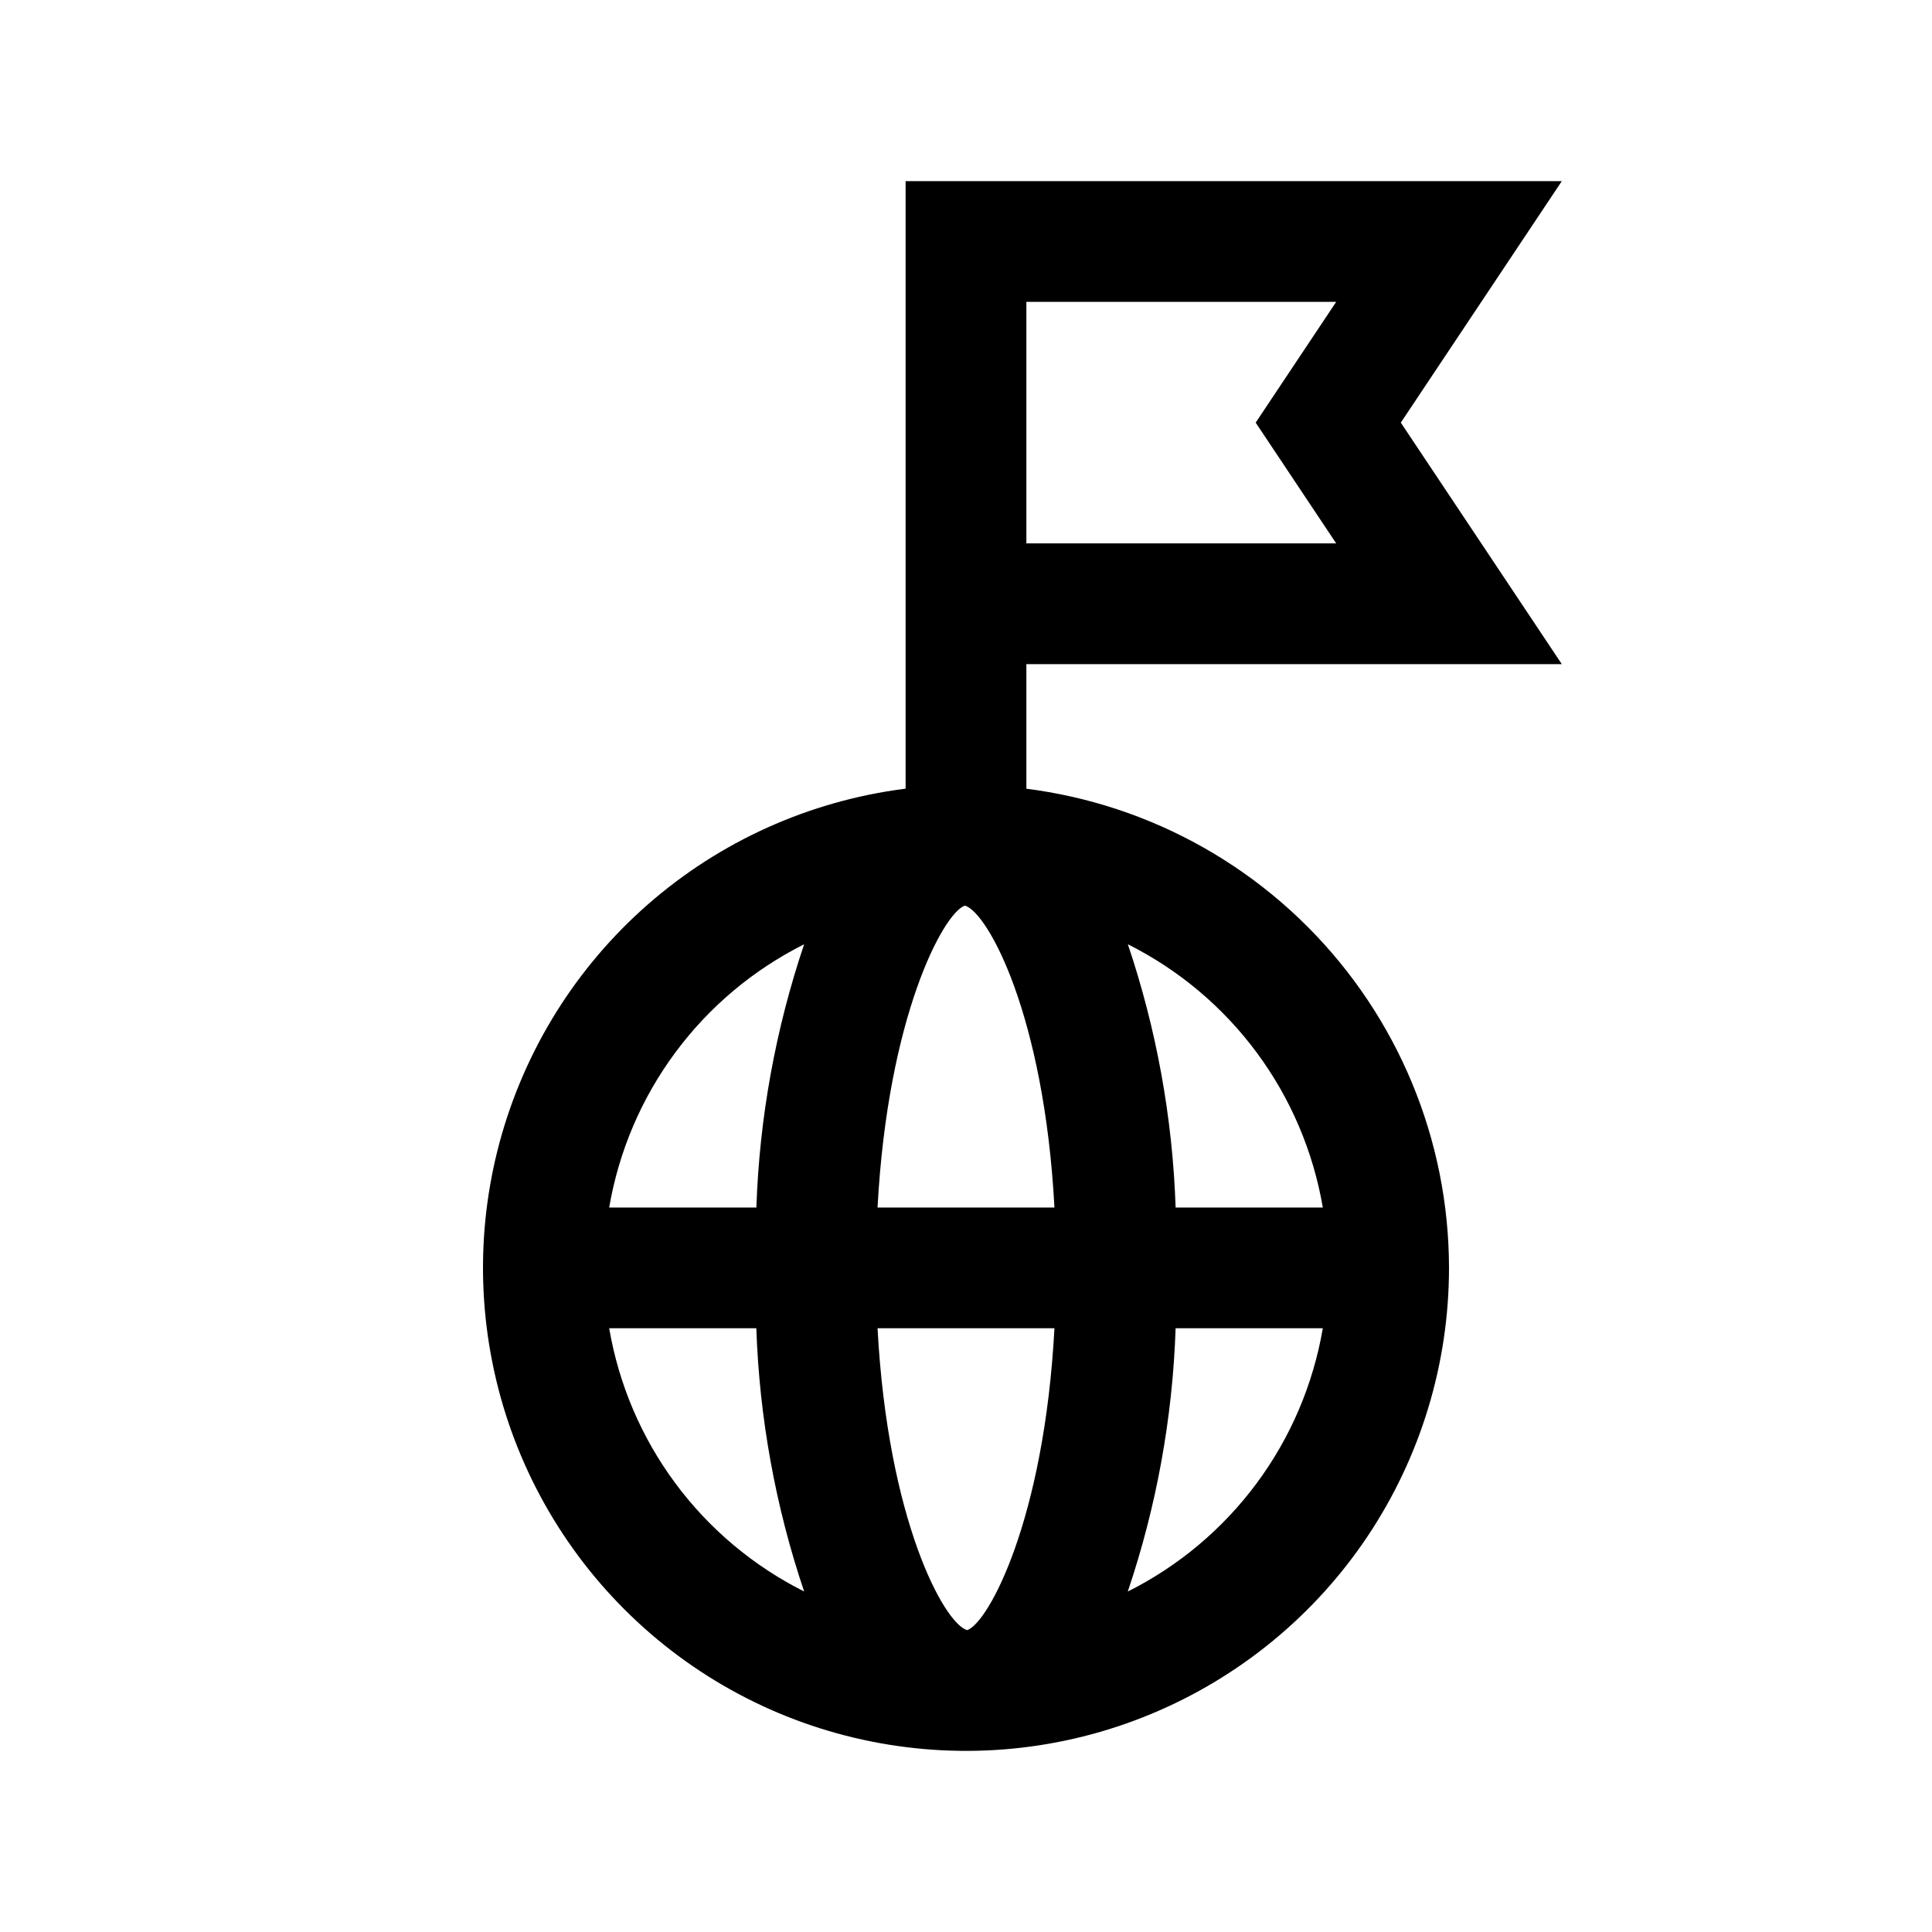
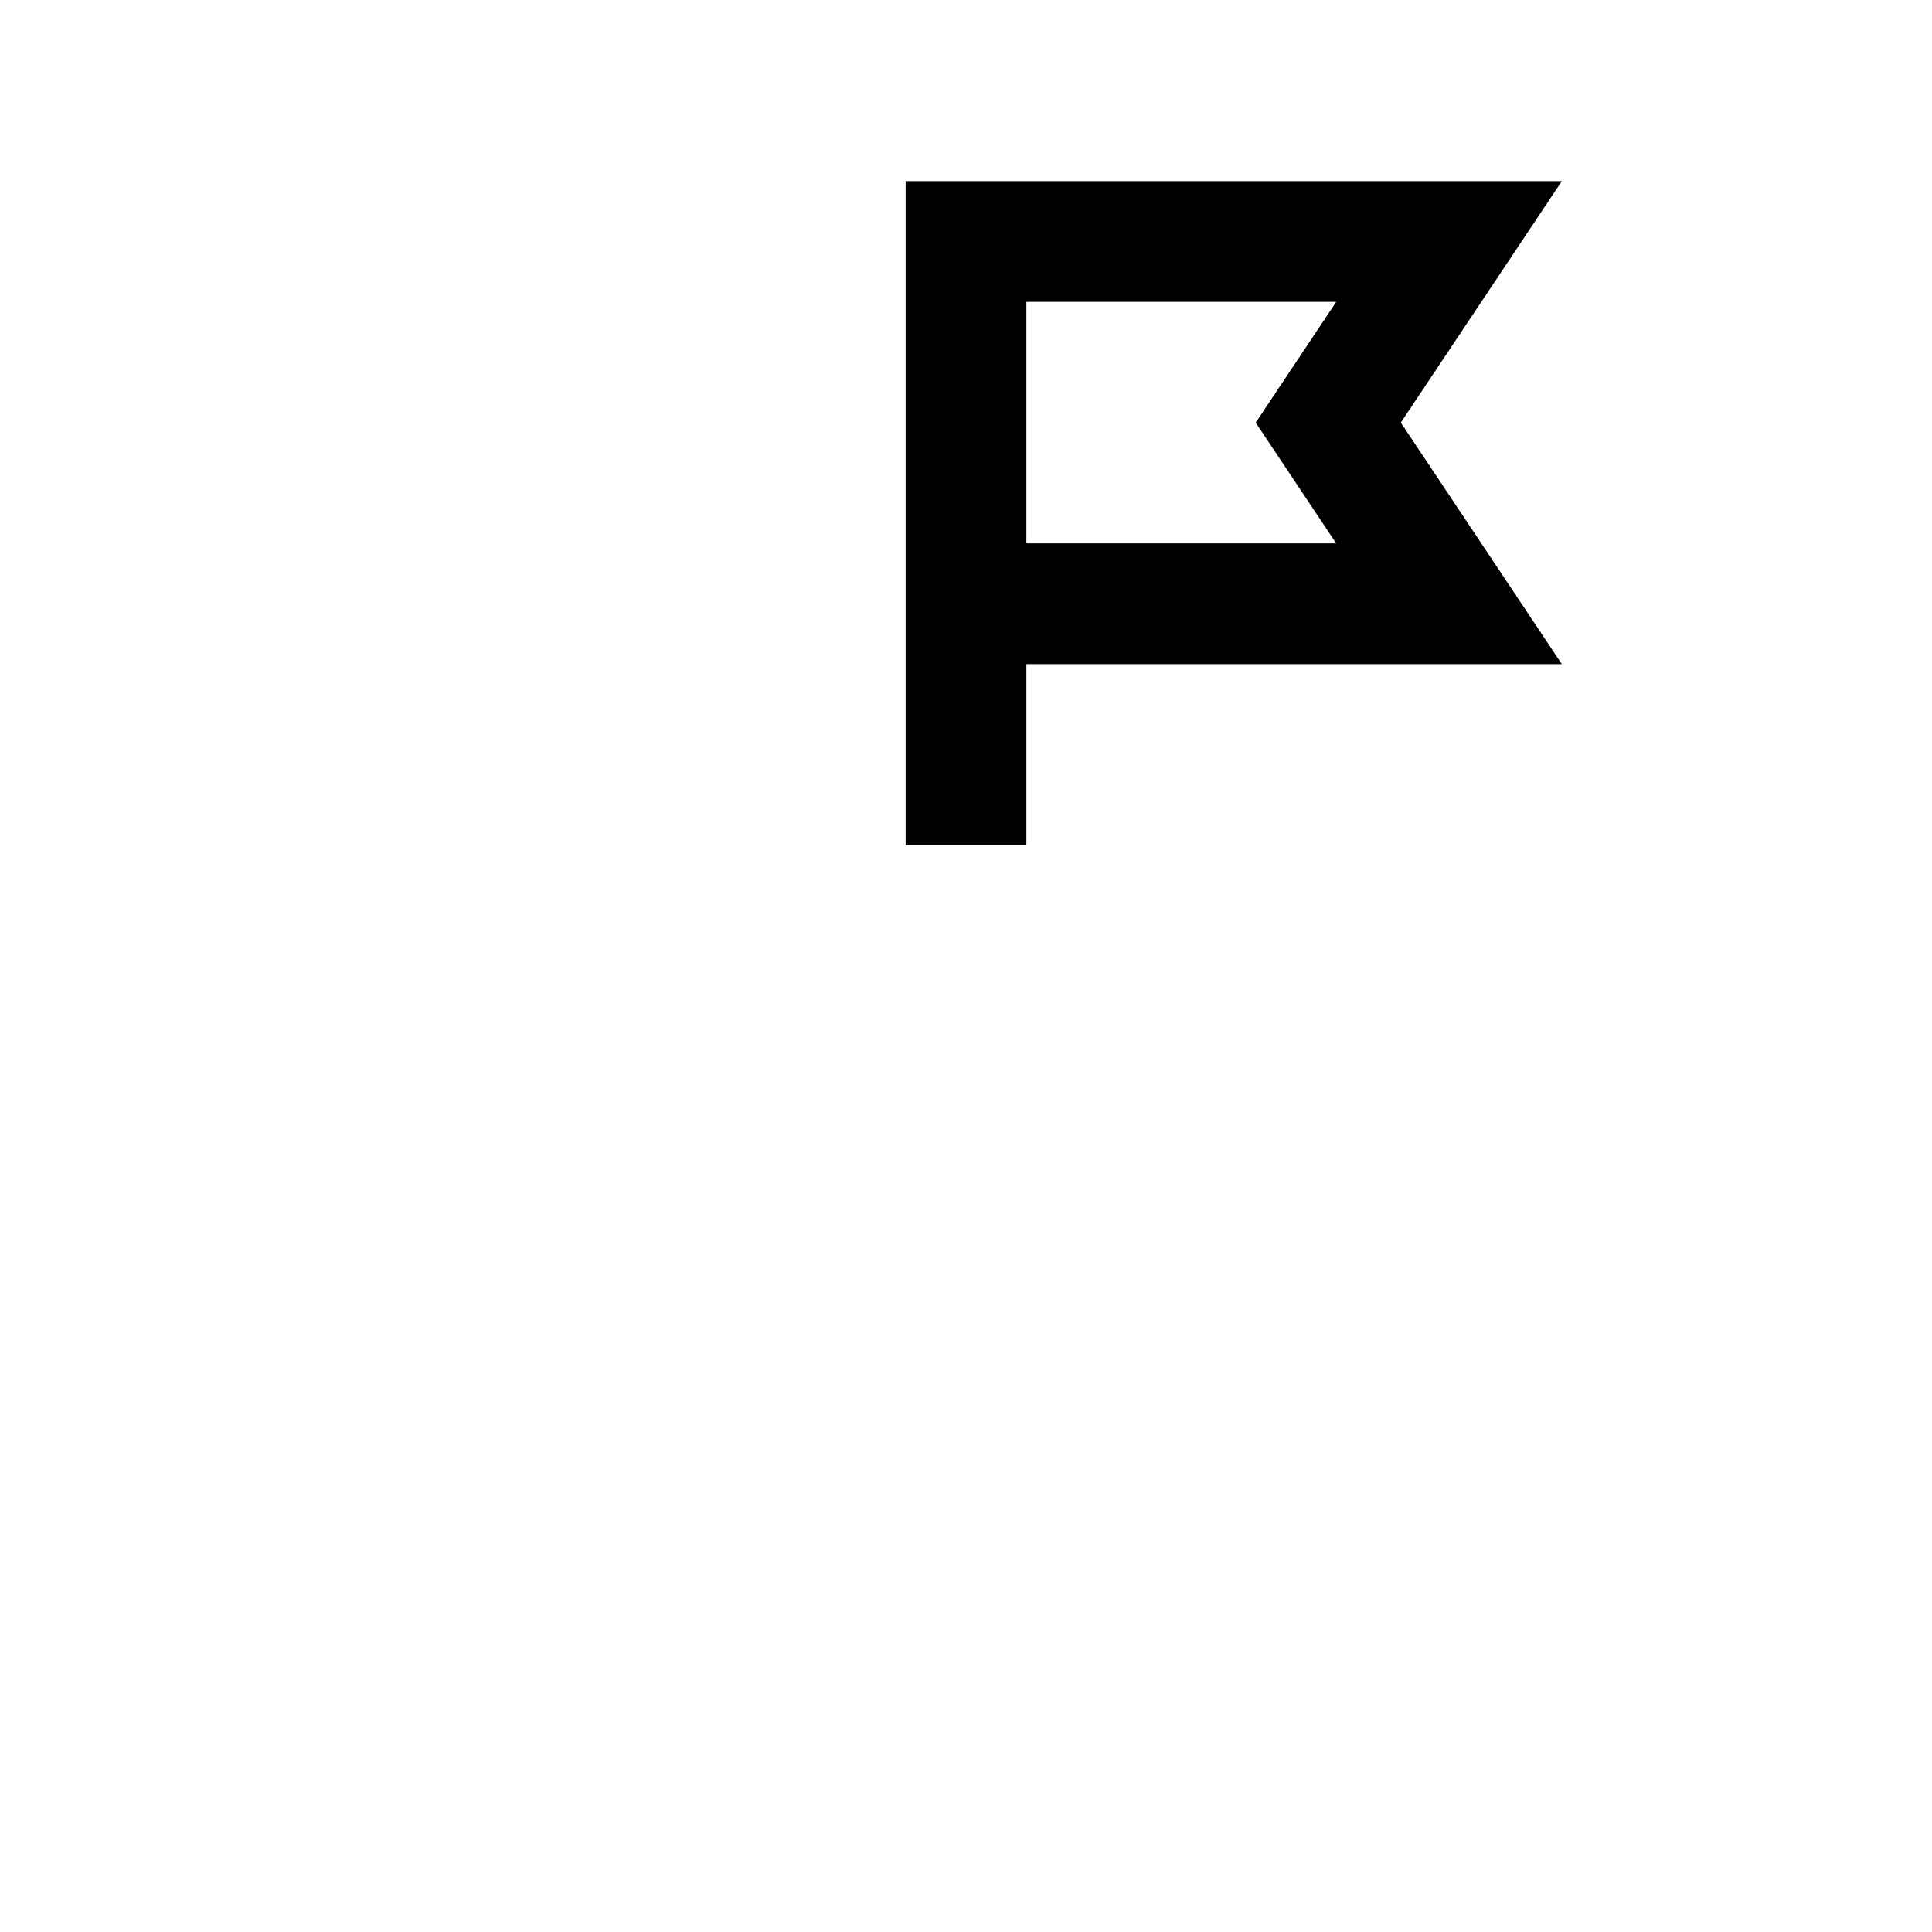
<svg xmlns="http://www.w3.org/2000/svg" width="32" height="32" viewBox="0 0 32 32" fill="none">
-   <path d="M16 13C14.418 13 12.871 13.469 11.555 14.348C10.24 15.227 9.214 16.477 8.609 17.939C8.003 19.4 7.845 21.009 8.154 22.561C8.462 24.113 9.224 25.538 10.343 26.657C11.462 27.776 12.887 28.538 14.439 28.846C15.991 29.155 17.6 28.997 19.061 28.391C20.523 27.785 21.773 26.76 22.652 25.445C23.531 24.129 24 22.582 24 21C23.998 18.879 23.154 16.846 21.654 15.346C20.154 13.846 18.121 13.002 16 13V13ZM21.91 20H19.472C19.422 18.516 19.155 17.047 18.681 15.64C19.523 16.062 20.255 16.677 20.816 17.435C21.377 18.192 21.751 19.071 21.91 20V20ZM16.022 26.999H16.014C15.633 26.878 14.705 25.178 14.535 22H17.465C17.295 25.176 16.371 26.877 16.022 26.999ZM14.535 20C14.705 16.824 15.629 15.123 15.978 15.001H15.986C16.367 15.122 17.295 16.822 17.465 20H14.535ZM13.319 15.64C12.845 17.047 12.578 18.516 12.528 20H10.09C10.249 19.071 10.623 18.192 11.184 17.435C11.745 16.677 12.477 16.062 13.319 15.64V15.64ZM10.09 22H12.527C12.578 23.484 12.844 24.953 13.319 26.36C12.477 25.937 11.745 25.323 11.184 24.565C10.623 23.808 10.249 22.929 10.09 22ZM18.68 26.36C19.155 24.953 19.422 23.484 19.472 22H21.91C21.751 22.929 21.377 23.808 20.816 24.565C20.255 25.323 19.523 25.938 18.681 26.36H18.68Z" fill="black" />
  <path d="M16 14V10M16 10V4H24L22 7L24 10H16Z" stroke="black" stroke-width="2" />
</svg>